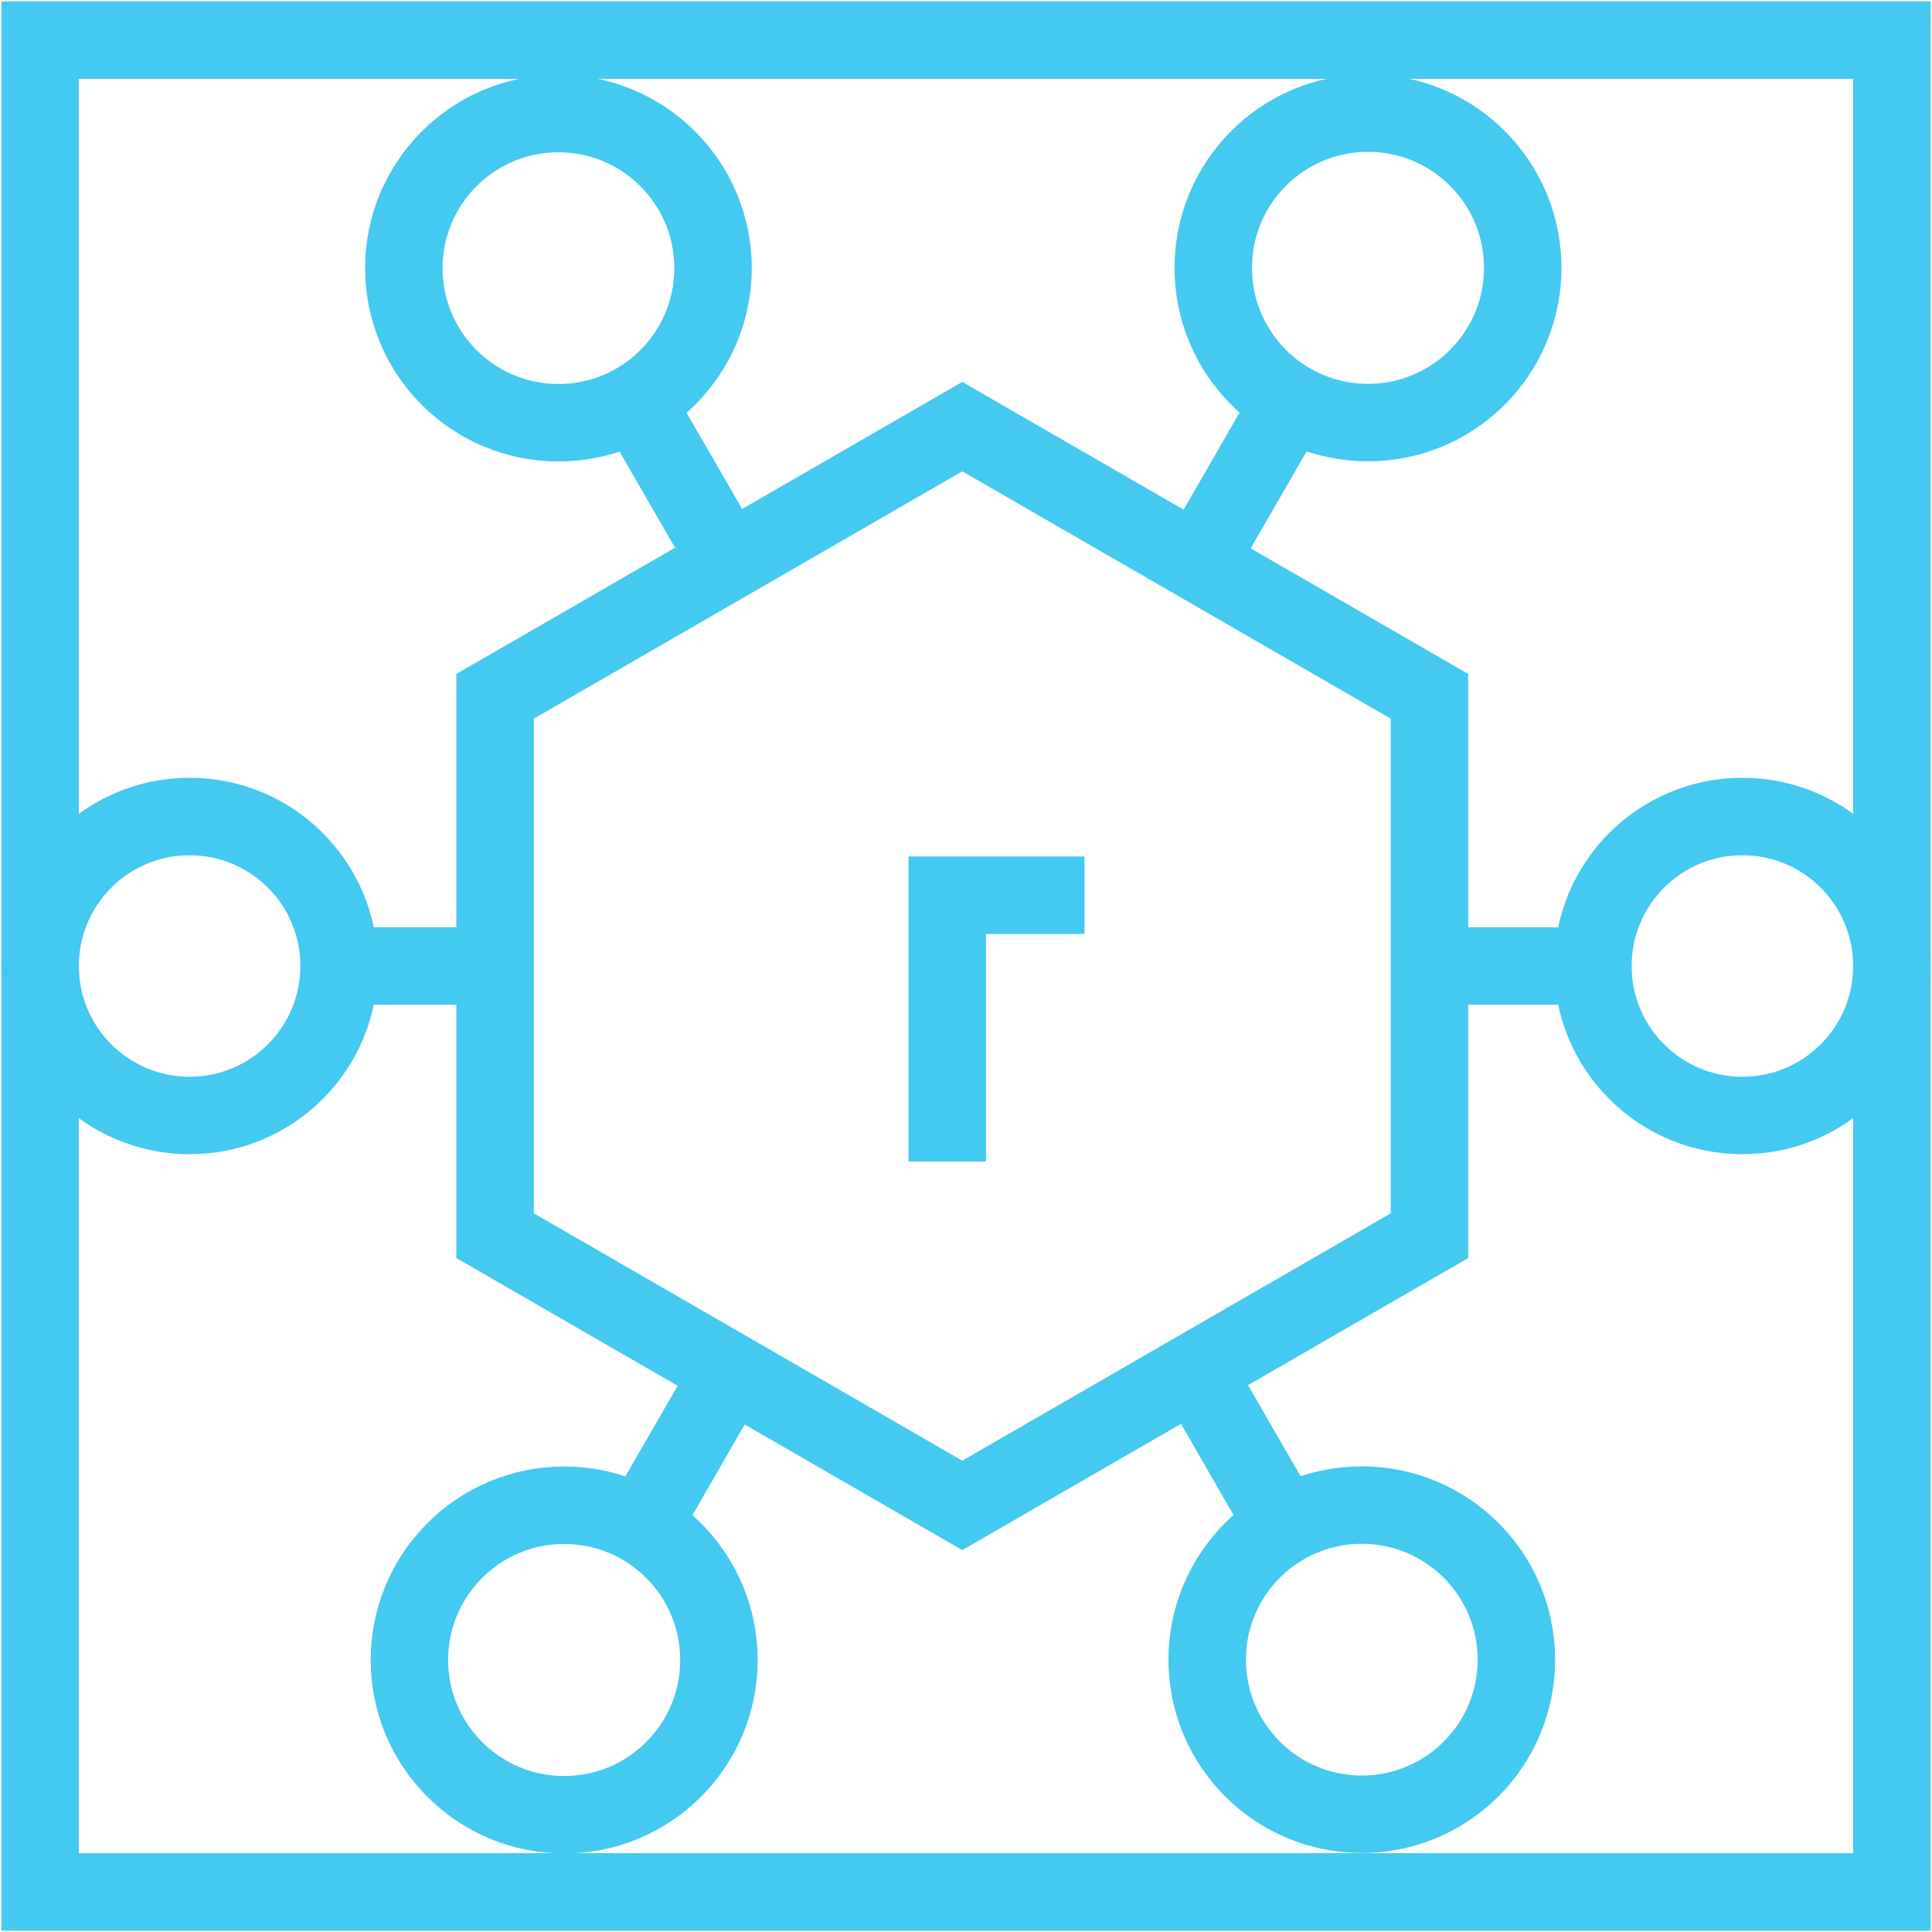
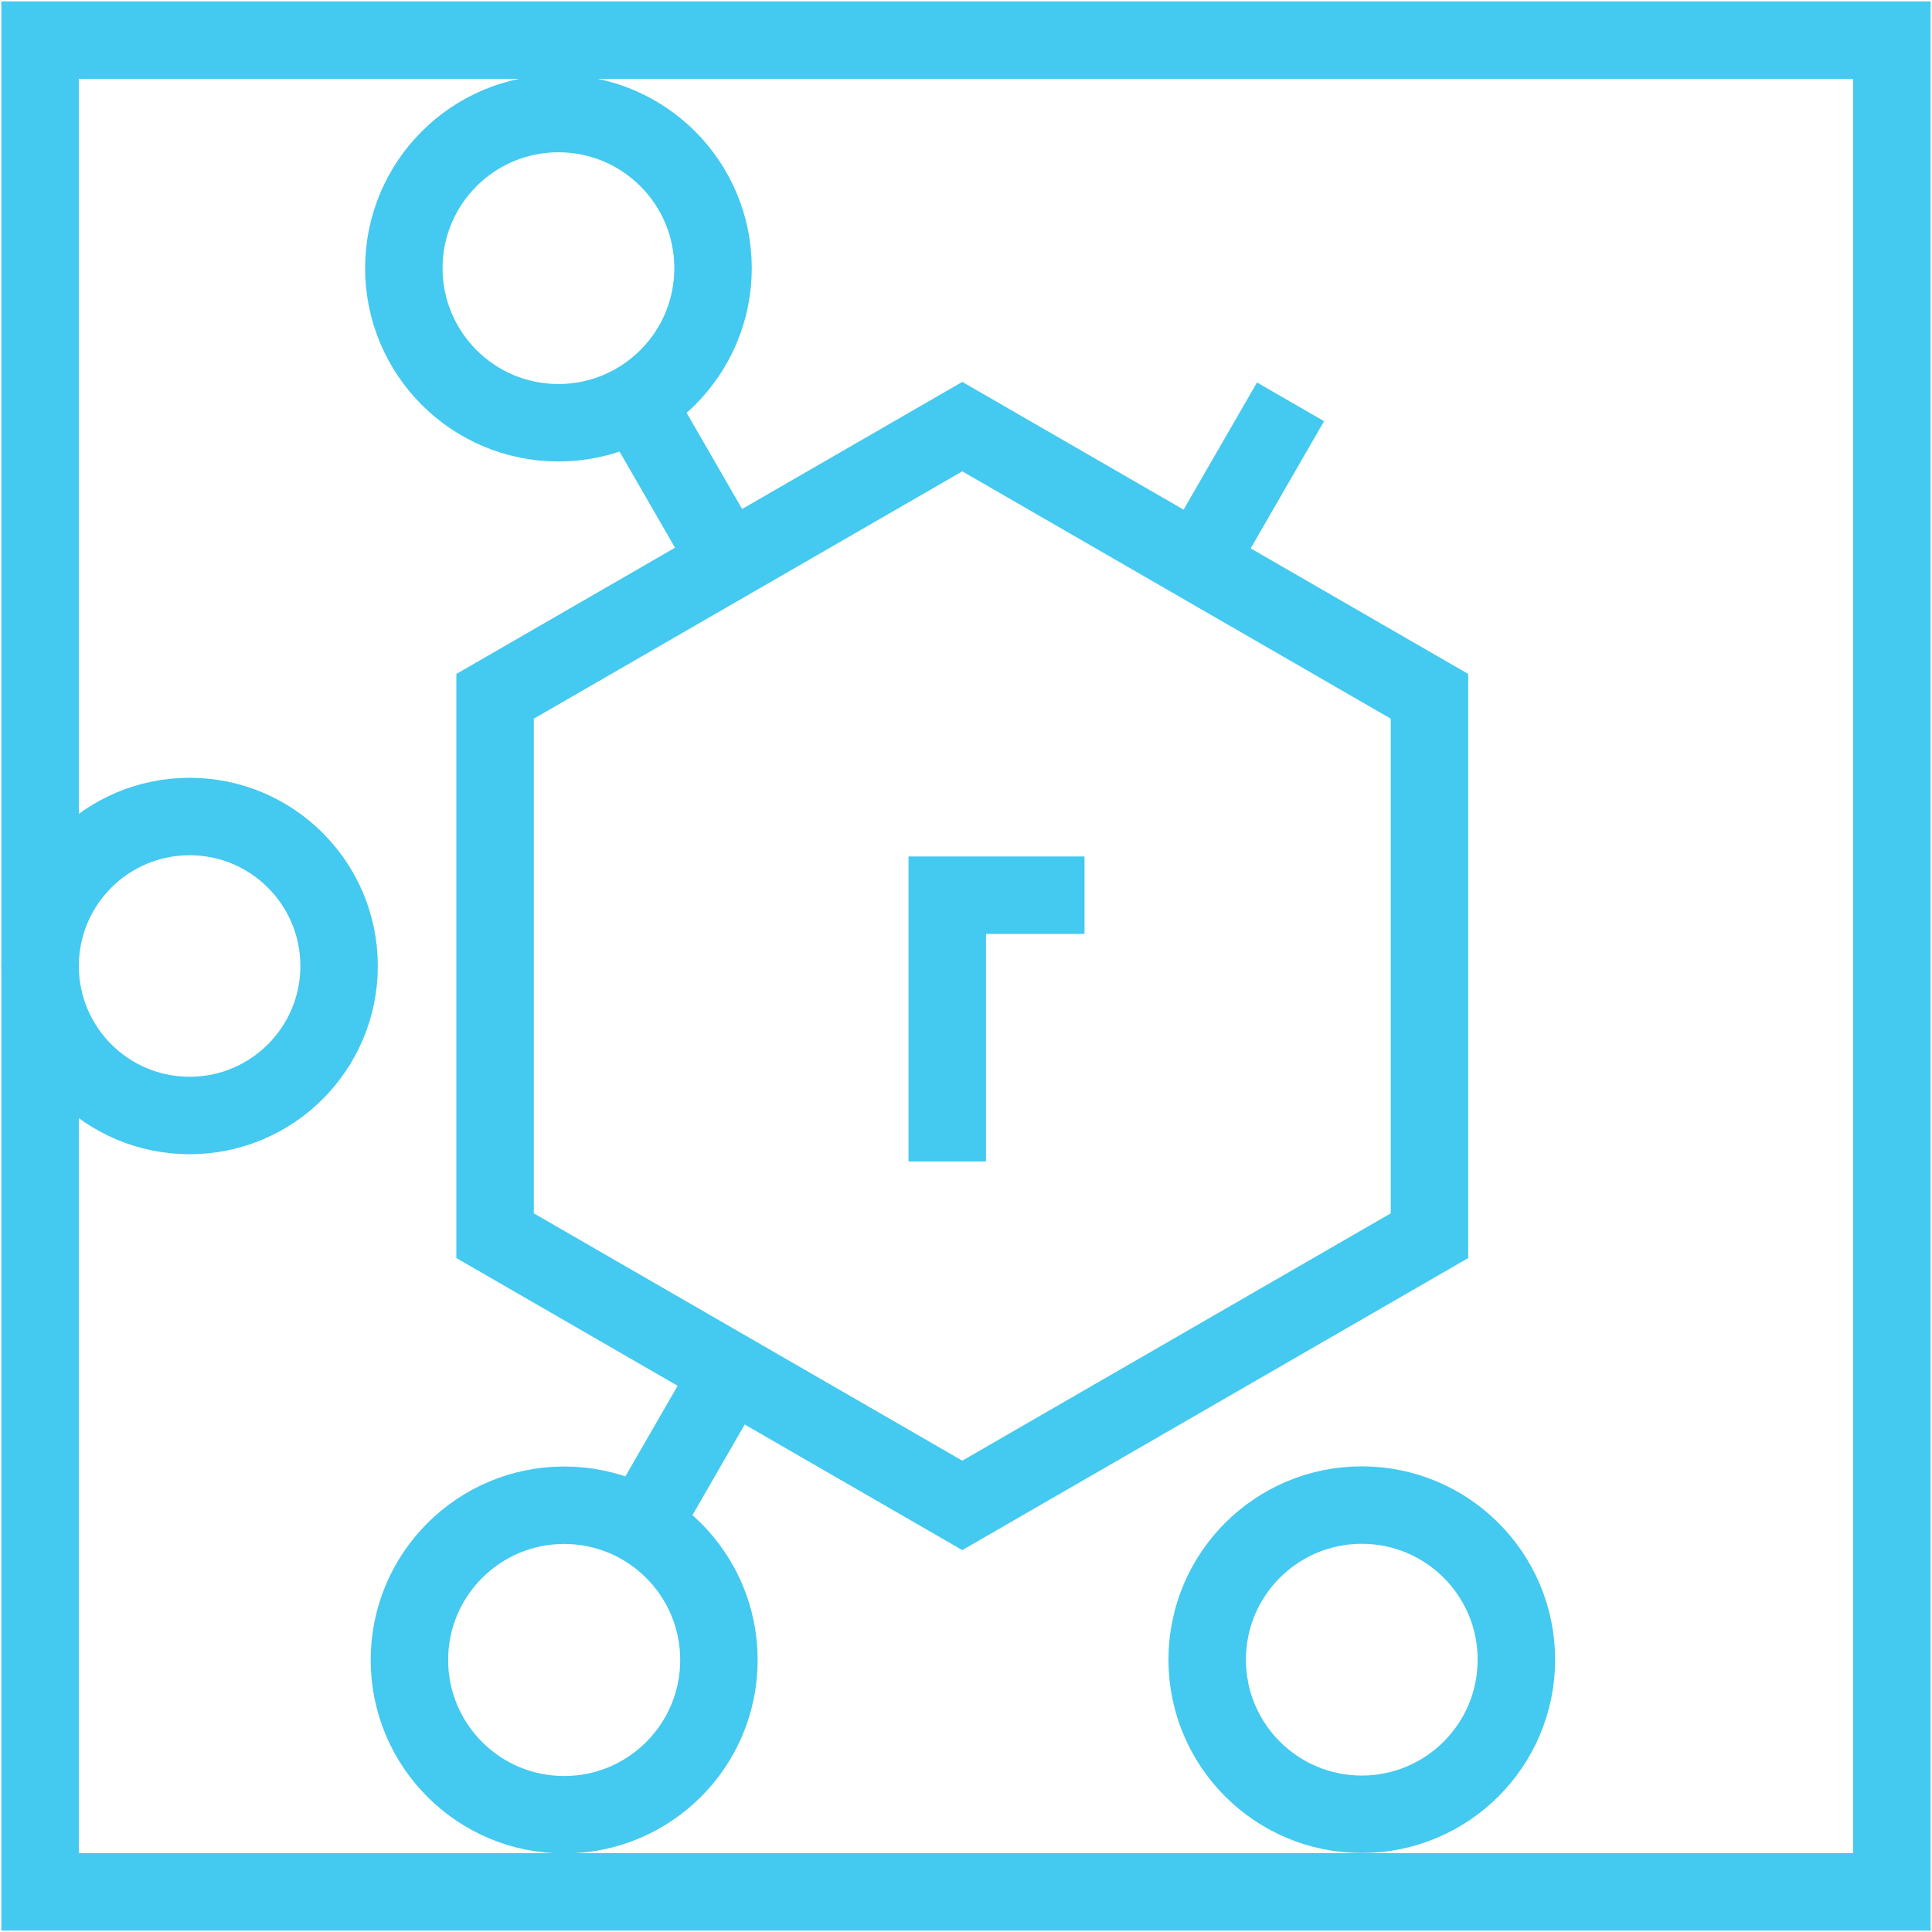
<svg xmlns="http://www.w3.org/2000/svg" id="a" viewBox="0 0 124.72 124.72">
  <defs>
    <style>.b{fill:none;stroke:#44c9f0;stroke-miterlimit:10;stroke-width:5px;}</style>
  </defs>
  <polyline class="b" points="61.15 74.98 61.15 57.79 70.01 57.79" />
  <circle class="b" cx="12.24" cy="62.36" r="9.65" />
-   <circle class="b" cx="112.48" cy="62.36" r="9.65" />
  <rect class="b" x="2.59" y="2.59" width="119.54" height="119.54" />
  <polygon class="b" points="31.96 44.95 31.96 79.77 62.12 97.18 92.28 79.77 92.28 44.95 62.12 27.54 31.96 44.95" />
-   <line class="b" x1="21.89" y1="62.36" x2="31.9" y2="62.36" />
-   <line class="b" x1="92.28" y1="62.36" x2="102.84" y2="62.36" />
  <circle class="b" cx="36.42" cy="107.16" r="9.99" />
-   <circle class="b" cx="88.31" cy="17.29" r="9.99" />
  <line class="b" x1="41.41" y1="98.51" x2="46.59" y2="89.53" />
  <line class="b" x1="77.85" y1="35.4" x2="83.31" y2="25.94" />
  <circle class="b" cx="87.91" cy="107.14" r="9.98" />
  <circle class="b" cx="36.05" cy="17.31" r="9.98" />
-   <line class="b" x1="82.21" y1="97.27" x2="77.21" y2="88.6" />
  <line class="b" x1="46.5" y1="35.42" x2="41.04" y2="25.96" />
</svg>